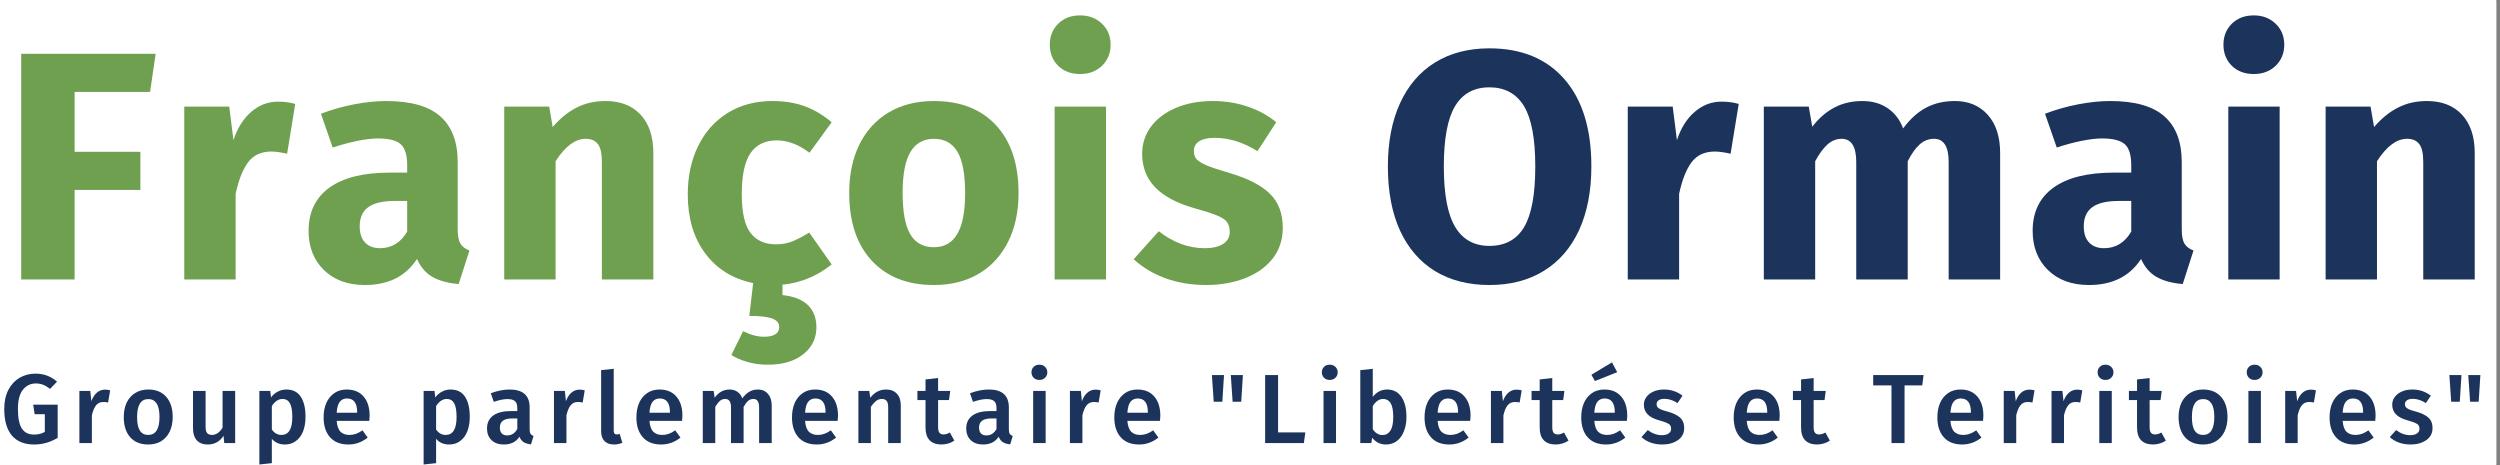
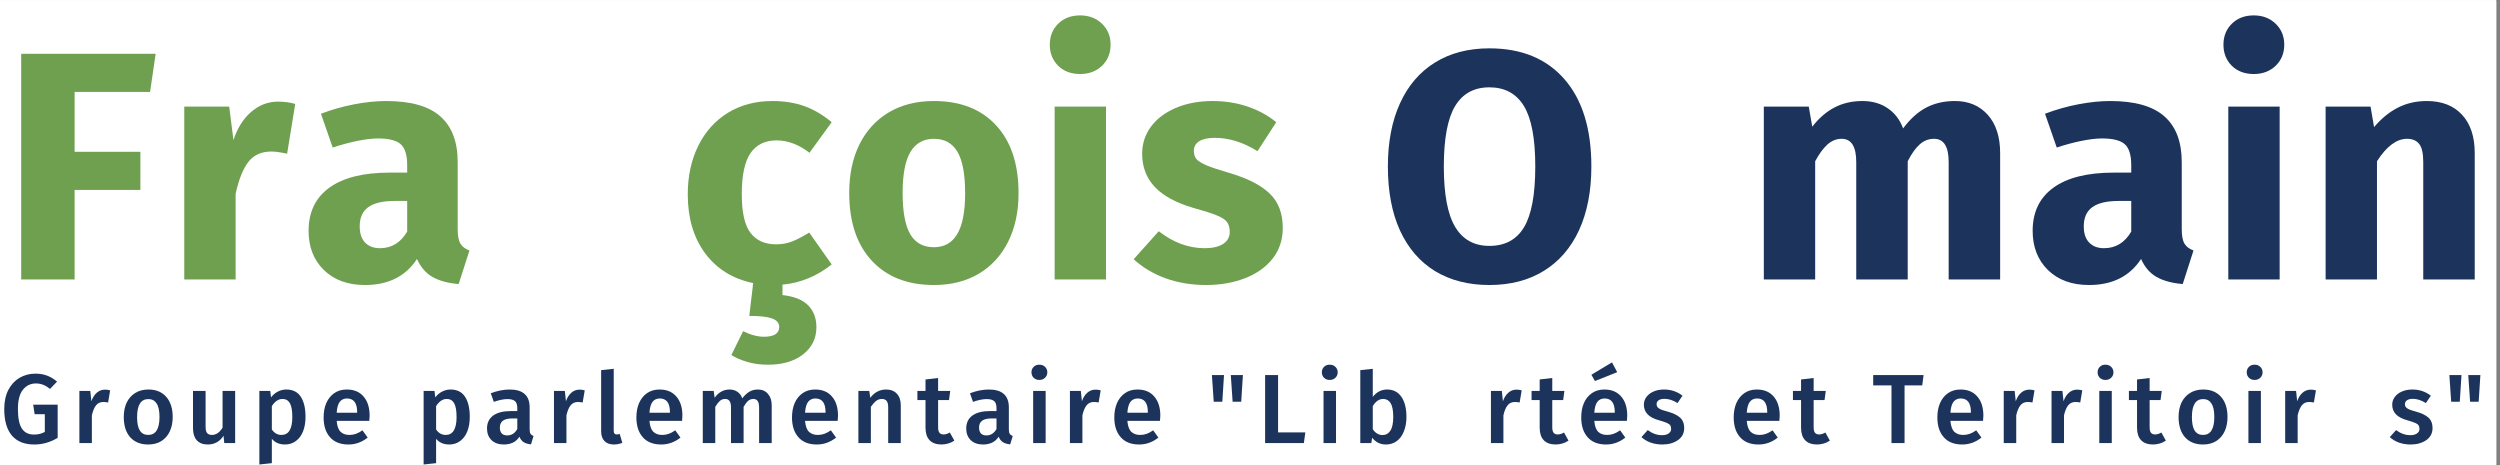
<svg xmlns="http://www.w3.org/2000/svg" width="430" zoomAndPan="magnify" viewBox="0 0 322.5 60" height="80" preserveAspectRatio="xMidYMid meet" version="1.0">
  <rect x="0" y="0" width="322.5" height="60" fill="#808080" stroke="none" />
  <defs>
    <g>
      <g id="id1" />
      <g id="id2" />
    </g>
    <clipPath id="id3">
      <path d="M 0 0.047 L 322 0.047 L 322 59.953 L 0 59.953 Z M 0 0.047 " clip-rule="nonzero" />
    </clipPath>
    <clipPath id="id4">
      <path d="M 33 50 L 40 50 L 40 59.953 L 33 59.953 Z M 33 50 " clip-rule="nonzero" />
    </clipPath>
    <clipPath id="id5">
      <path d="M 54 50 L 61 50 L 61 59.953 L 54 59.953 Z M 54 50 " clip-rule="nonzero" />
    </clipPath>
  </defs>
  <g clip-path="url(#id3)">
    <path fill="rgb(100%, 100%, 100%)" d="M 0 0.047 L 322.5 0.047 L 322.5 67.547 L 0 67.547 Z M 0 0.047 " fill-opacity="1" fill-rule="nonzero" />
    <path fill="rgb(100%, 100%, 100%)" d="M 0 0.047 L 322.5 0.047 L 322.5 60.047 L 0 60.047 Z M 0 0.047 " fill-opacity="1" fill-rule="nonzero" />
    <path fill="rgb(100%, 100%, 100%)" d="M 0 0.047 L 322.5 0.047 L 322.5 60.047 L 0 60.047 Z M 0 0.047 " fill-opacity="1" fill-rule="nonzero" />
    <path fill="rgb(100%, 100%, 100%)" d="M 0 0.047 L 322.5 0.047 L 322.5 60.047 L 0 60.047 Z M 0 0.047 " fill-opacity="1" fill-rule="nonzero" />
  </g>
  <g fill="rgb(43.14%, 62.749%, 30.98%)" fill-opacity="1">
    <g transform="translate(0, 36.048)">
      <g>
        <path d="M 2.734 0 L 2.734 -29.109 L 20.078 -29.109 L 19.359 -24.188 L 9.625 -24.188 L 9.625 -16.469 L 18.109 -16.469 L 18.109 -11.547 L 9.625 -11.547 L 9.625 0 Z M 2.734 0 " />
      </g>
    </g>
  </g>
  <g fill="rgb(43.14%, 62.749%, 30.98%)" fill-opacity="1">
    <g transform="translate(21.162, 36.048)">
      <g>
        <path d="M 14.703 -22.938 C 15.516 -22.938 16.254 -22.836 16.922 -22.641 L 15.875 -16.219 C 15.031 -16.406 14.359 -16.5 13.859 -16.5 C 12.547 -16.5 11.547 -16.047 10.859 -15.141 C 10.172 -14.234 9.629 -12.867 9.234 -11.047 L 9.234 0 L 2.609 0 L 2.609 -22.297 L 8.406 -22.297 L 8.953 -17.969 C 9.453 -19.508 10.211 -20.723 11.234 -21.609 C 12.254 -22.492 13.41 -22.938 14.703 -22.938 Z M 14.703 -22.938 " />
      </g>
    </g>
  </g>
  <g fill="rgb(43.14%, 62.749%, 30.98%)" fill-opacity="1">
    <g transform="translate(38.714, 36.048)">
      <g>
        <path d="M 20.328 -6.469 C 20.328 -5.625 20.445 -5.004 20.688 -4.609 C 20.926 -4.223 21.312 -3.93 21.844 -3.734 L 20.453 0.594 C 19.078 0.477 17.957 0.176 17.094 -0.312 C 16.227 -0.801 15.555 -1.578 15.078 -2.641 C 13.617 -0.398 11.379 0.719 8.359 0.719 C 6.148 0.719 4.383 0.07 3.062 -1.219 C 1.75 -2.508 1.094 -4.191 1.094 -6.266 C 1.094 -8.691 1.988 -10.551 3.781 -11.844 C 5.57 -13.133 8.16 -13.781 11.547 -13.781 L 13.812 -13.781 L 13.812 -14.734 C 13.812 -16.055 13.531 -16.961 12.969 -17.453 C 12.414 -17.941 11.438 -18.188 10.031 -18.188 C 9.312 -18.188 8.43 -18.082 7.391 -17.875 C 6.359 -17.664 5.297 -17.379 4.203 -17.016 L 2.688 -21.375 C 4.082 -21.906 5.516 -22.312 6.984 -22.594 C 8.461 -22.875 9.832 -23.016 11.094 -23.016 C 14.281 -23.016 16.613 -22.352 18.094 -21.031 C 19.582 -19.719 20.328 -17.75 20.328 -15.125 Z M 10.297 -4.031 C 11.805 -4.031 12.977 -4.742 13.812 -6.172 L 13.812 -10.125 L 12.188 -10.125 C 10.664 -10.125 9.535 -9.859 8.797 -9.328 C 8.055 -8.797 7.688 -7.969 7.688 -6.844 C 7.688 -5.945 7.914 -5.254 8.375 -4.766 C 8.844 -4.273 9.484 -4.031 10.297 -4.031 Z M 10.297 -4.031 " />
      </g>
    </g>
  </g>
  <g fill="rgb(43.14%, 62.749%, 30.98%)" fill-opacity="1">
    <g transform="translate(62.437, 36.048)">
      <g>
-         <path d="M 15.672 -23.016 C 17.598 -23.016 19.109 -22.426 20.203 -21.25 C 21.297 -20.07 21.844 -18.422 21.844 -16.297 L 21.844 0 L 15.203 0 L 15.203 -15.156 C 15.203 -16.281 15.023 -17.055 14.672 -17.484 C 14.328 -17.922 13.805 -18.141 13.109 -18.141 C 11.766 -18.141 10.473 -17.176 9.234 -15.25 L 9.234 0 L 2.609 0 L 2.609 -22.297 L 8.406 -22.297 L 8.859 -19.656 C 9.816 -20.781 10.848 -21.617 11.953 -22.172 C 13.055 -22.734 14.297 -23.016 15.672 -23.016 Z M 15.672 -23.016 " />
-       </g>
+         </g>
    </g>
  </g>
  <g fill="rgb(43.14%, 62.749%, 30.98%)" fill-opacity="1">
    <g transform="translate(87.378, 36.048)">
      <g>
        <path d="M 19.906 -1.938 C 18 -0.414 15.883 0.453 13.562 0.672 L 13.562 2.016 C 15.051 2.18 16.148 2.617 16.859 3.328 C 17.578 4.047 17.938 4.992 17.938 6.172 C 17.938 7.598 17.367 8.758 16.234 9.656 C 15.098 10.551 13.578 11 11.672 11 C 10.723 11 9.844 10.879 9.031 10.641 C 8.219 10.41 7.531 10.113 6.969 9.75 L 8.484 6.672 C 9.43 7.148 10.328 7.391 11.172 7.391 C 12.484 7.391 13.141 6.969 13.141 6.125 C 13.141 5.625 12.832 5.258 12.219 5.031 C 11.602 4.812 10.625 4.703 9.281 4.703 L 9.781 0.469 C 7.156 -0.07 5.094 -1.348 3.594 -3.359 C 2.094 -5.379 1.344 -7.914 1.344 -10.969 C 1.344 -13.312 1.789 -15.395 2.688 -17.219 C 3.582 -19.039 4.852 -20.461 6.5 -21.484 C 8.156 -22.504 10.078 -23.016 12.266 -23.016 C 13.805 -23.016 15.191 -22.789 16.422 -22.344 C 17.648 -21.895 18.812 -21.207 19.906 -20.281 L 17.047 -16.344 C 15.648 -17.406 14.238 -17.938 12.812 -17.938 C 11.32 -17.938 10.195 -17.391 9.438 -16.297 C 8.688 -15.203 8.312 -13.438 8.312 -11 C 8.312 -8.645 8.688 -6.977 9.438 -6 C 10.195 -5.02 11.289 -4.531 12.719 -4.531 C 13.477 -4.531 14.164 -4.648 14.781 -4.891 C 15.395 -5.129 16.141 -5.516 17.016 -6.047 Z M 19.906 -1.938 " />
      </g>
    </g>
  </g>
  <g fill="rgb(43.14%, 62.749%, 30.98%)" fill-opacity="1">
    <g transform="translate(108.205, 36.048)">
      <g>
        <path d="M 12.266 -23.016 C 15.68 -23.016 18.352 -21.973 20.281 -19.891 C 22.219 -17.805 23.188 -14.883 23.188 -11.125 C 23.188 -8.75 22.742 -6.672 21.859 -4.891 C 20.973 -3.109 19.711 -1.727 18.078 -0.75 C 16.441 0.227 14.504 0.719 12.266 0.719 C 8.879 0.719 6.211 -0.32 4.266 -2.406 C 2.316 -4.5 1.344 -7.422 1.344 -11.172 C 1.344 -13.547 1.781 -15.625 2.656 -17.406 C 3.539 -19.188 4.801 -20.566 6.438 -21.547 C 8.082 -22.523 10.023 -23.016 12.266 -23.016 Z M 12.266 -18.141 C 10.922 -18.141 9.91 -17.57 9.234 -16.438 C 8.566 -15.301 8.234 -13.547 8.234 -11.172 C 8.234 -8.734 8.562 -6.953 9.219 -5.828 C 9.875 -4.711 10.891 -4.156 12.266 -4.156 C 13.609 -4.156 14.613 -4.723 15.281 -5.859 C 15.957 -6.992 16.297 -8.75 16.297 -11.125 C 16.297 -13.562 15.969 -15.336 15.312 -16.453 C 14.656 -17.578 13.641 -18.141 12.266 -18.141 Z M 12.266 -18.141 " />
      </g>
    </g>
  </g>
  <g fill="rgb(43.14%, 62.749%, 30.98%)" fill-opacity="1">
    <g transform="translate(133.44, 36.048)">
      <g>
        <path d="M 9.234 -22.297 L 9.234 0 L 2.609 0 L 2.609 -22.297 Z M 5.891 -34.062 C 7.035 -34.062 7.977 -33.703 8.719 -32.984 C 9.457 -32.273 9.828 -31.375 9.828 -30.281 C 9.828 -29.188 9.457 -28.281 8.719 -27.562 C 7.977 -26.852 7.035 -26.5 5.891 -26.5 C 4.734 -26.5 3.789 -26.852 3.062 -27.562 C 2.344 -28.281 1.984 -29.188 1.984 -30.281 C 1.984 -31.375 2.344 -32.273 3.062 -32.984 C 3.789 -33.703 4.734 -34.062 5.891 -34.062 Z M 5.891 -34.062 " />
      </g>
    </g>
  </g>
  <g fill="rgb(43.14%, 62.749%, 30.98%)" fill-opacity="1">
    <g transform="translate(145.994, 36.048)">
      <g>
        <path d="M 10.453 -23.016 C 12.055 -23.016 13.555 -22.773 14.953 -22.297 C 16.348 -21.828 17.578 -21.156 18.641 -20.281 L 16.219 -16.547 C 14.395 -17.691 12.555 -18.266 10.703 -18.266 C 9.836 -18.266 9.172 -18.117 8.703 -17.828 C 8.242 -17.535 8.016 -17.125 8.016 -16.594 C 8.016 -16.164 8.117 -15.816 8.328 -15.547 C 8.547 -15.285 8.973 -15.016 9.609 -14.734 C 10.254 -14.461 11.25 -14.129 12.594 -13.734 C 14.926 -13.055 16.656 -12.176 17.781 -11.094 C 18.914 -10.02 19.484 -8.535 19.484 -6.641 C 19.484 -5.129 19.051 -3.816 18.188 -2.703 C 17.32 -1.598 16.129 -0.75 14.609 -0.156 C 13.098 0.426 11.422 0.719 9.578 0.719 C 7.703 0.719 5.957 0.426 4.344 -0.156 C 2.738 -0.75 1.375 -1.566 0.25 -2.609 L 3.484 -6.219 C 5.359 -4.758 7.332 -4.031 9.406 -4.031 C 10.414 -4.031 11.207 -4.211 11.781 -4.578 C 12.352 -4.941 12.641 -5.457 12.641 -6.125 C 12.641 -6.664 12.523 -7.086 12.297 -7.391 C 12.078 -7.703 11.645 -7.988 11 -8.25 C 10.352 -8.52 9.332 -8.848 7.938 -9.234 C 5.727 -9.879 4.078 -10.773 2.984 -11.922 C 1.891 -13.078 1.344 -14.508 1.344 -16.219 C 1.344 -17.5 1.711 -18.648 2.453 -19.672 C 3.191 -20.691 4.254 -21.504 5.641 -22.109 C 7.035 -22.711 8.641 -23.016 10.453 -23.016 Z M 10.453 -23.016 " />
      </g>
    </g>
  </g>
  <g fill="rgb(100%, 34.119%, 34.119%)" fill-opacity="1">
    <g transform="translate(166.98, 36.048)">
      <g />
    </g>
  </g>
  <g fill="rgb(10.979%, 20.389%, 36.079%)" fill-opacity="1">
    <g transform="translate(177.645, 36.048)">
      <g>
        <path d="M 14.484 -29.812 C 18.629 -29.812 21.859 -28.484 24.172 -25.828 C 26.484 -23.172 27.641 -19.422 27.641 -14.578 C 27.641 -11.41 27.113 -8.676 26.062 -6.375 C 25.008 -4.082 23.492 -2.328 21.516 -1.109 C 19.547 0.109 17.203 0.719 14.484 0.719 C 11.773 0.719 9.438 0.117 7.469 -1.078 C 5.508 -2.285 4.004 -4.031 2.953 -6.312 C 1.91 -8.602 1.391 -11.359 1.391 -14.578 C 1.391 -17.711 1.91 -20.426 2.953 -22.719 C 4.004 -25.02 5.508 -26.773 7.469 -27.984 C 9.438 -29.203 11.773 -29.812 14.484 -29.812 Z M 14.484 -24.781 C 12.504 -24.781 11.031 -23.973 10.062 -22.359 C 9.094 -20.754 8.609 -18.16 8.609 -14.578 C 8.609 -10.992 9.098 -8.391 10.078 -6.766 C 11.055 -5.141 12.523 -4.328 14.484 -4.328 C 16.504 -4.328 17.992 -5.129 18.953 -6.734 C 19.922 -8.348 20.406 -10.961 20.406 -14.578 C 20.406 -18.18 19.914 -20.781 18.938 -22.375 C 17.957 -23.977 16.473 -24.781 14.484 -24.781 Z M 14.484 -24.781 " />
      </g>
    </g>
  </g>
  <g fill="rgb(10.979%, 20.389%, 36.079%)" fill-opacity="1">
    <g transform="translate(207.372, 36.048)">
      <g>
-         <path d="M 14.703 -22.938 C 15.516 -22.938 16.254 -22.836 16.922 -22.641 L 15.875 -16.219 C 15.031 -16.406 14.359 -16.5 13.859 -16.5 C 12.547 -16.5 11.547 -16.047 10.859 -15.141 C 10.172 -14.234 9.629 -12.867 9.234 -11.047 L 9.234 0 L 2.609 0 L 2.609 -22.297 L 8.406 -22.297 L 8.953 -17.969 C 9.453 -19.508 10.211 -20.723 11.234 -21.609 C 12.254 -22.492 13.41 -22.938 14.703 -22.938 Z M 14.703 -22.938 " />
-       </g>
+         </g>
    </g>
  </g>
  <g fill="rgb(10.979%, 20.389%, 36.079%)" fill-opacity="1">
    <g transform="translate(224.924, 36.048)">
      <g>
        <path d="M 27.266 -23.016 C 29.023 -23.016 30.438 -22.422 31.5 -21.234 C 32.562 -20.047 33.094 -18.398 33.094 -16.297 L 33.094 0 L 26.453 0 L 26.453 -15.156 C 26.453 -17.145 25.82 -18.141 24.562 -18.141 C 23.863 -18.141 23.25 -17.898 22.719 -17.422 C 22.188 -16.953 21.672 -16.227 21.172 -15.25 L 21.172 0 L 14.531 0 L 14.531 -15.156 C 14.531 -17.145 13.898 -18.141 12.641 -18.141 C 11.973 -18.141 11.363 -17.895 10.812 -17.406 C 10.27 -16.914 9.742 -16.195 9.234 -15.25 L 9.234 0 L 2.609 0 L 2.609 -22.297 L 8.406 -22.297 L 8.859 -19.703 C 9.723 -20.816 10.68 -21.645 11.734 -22.188 C 12.785 -22.738 13.984 -23.016 15.328 -23.016 C 16.586 -23.016 17.672 -22.707 18.578 -22.094 C 19.492 -21.477 20.16 -20.609 20.578 -19.484 C 21.473 -20.691 22.457 -21.582 23.531 -22.156 C 24.613 -22.727 25.859 -23.016 27.266 -23.016 Z M 27.266 -23.016 " />
      </g>
    </g>
  </g>
  <g fill="rgb(10.979%, 20.389%, 36.079%)" fill-opacity="1">
    <g transform="translate(261.118, 36.048)">
      <g>
        <path d="M 20.328 -6.469 C 20.328 -5.625 20.445 -5.004 20.688 -4.609 C 20.926 -4.223 21.312 -3.93 21.844 -3.734 L 20.453 0.594 C 19.078 0.477 17.957 0.176 17.094 -0.312 C 16.227 -0.801 15.555 -1.578 15.078 -2.641 C 13.617 -0.398 11.379 0.719 8.359 0.719 C 6.148 0.719 4.383 0.07 3.062 -1.219 C 1.75 -2.508 1.094 -4.191 1.094 -6.266 C 1.094 -8.691 1.988 -10.551 3.781 -11.844 C 5.57 -13.133 8.16 -13.781 11.547 -13.781 L 13.812 -13.781 L 13.812 -14.734 C 13.812 -16.055 13.531 -16.961 12.969 -17.453 C 12.414 -17.941 11.438 -18.188 10.031 -18.188 C 9.312 -18.188 8.43 -18.082 7.391 -17.875 C 6.359 -17.664 5.297 -17.379 4.203 -17.016 L 2.688 -21.375 C 4.082 -21.906 5.516 -22.312 6.984 -22.594 C 8.461 -22.875 9.832 -23.016 11.094 -23.016 C 14.281 -23.016 16.613 -22.352 18.094 -21.031 C 19.582 -19.719 20.328 -17.75 20.328 -15.125 Z M 10.297 -4.031 C 11.805 -4.031 12.977 -4.742 13.812 -6.172 L 13.812 -10.125 L 12.188 -10.125 C 10.664 -10.125 9.535 -9.859 8.797 -9.328 C 8.055 -8.797 7.688 -7.969 7.688 -6.844 C 7.688 -5.945 7.914 -5.254 8.375 -4.766 C 8.844 -4.273 9.484 -4.031 10.297 -4.031 Z M 10.297 -4.031 " />
      </g>
    </g>
  </g>
  <g fill="rgb(10.979%, 20.389%, 36.079%)" fill-opacity="1">
    <g transform="translate(284.841, 36.048)">
      <g>
        <path d="M 9.234 -22.297 L 9.234 0 L 2.609 0 L 2.609 -22.297 Z M 5.891 -34.062 C 7.035 -34.062 7.977 -33.703 8.719 -32.984 C 9.457 -32.273 9.828 -31.375 9.828 -30.281 C 9.828 -29.188 9.457 -28.281 8.719 -27.562 C 7.977 -26.852 7.035 -26.5 5.891 -26.5 C 4.734 -26.5 3.789 -26.852 3.062 -27.562 C 2.344 -28.281 1.984 -29.188 1.984 -30.281 C 1.984 -31.375 2.344 -32.273 3.062 -32.984 C 3.789 -33.703 4.734 -34.062 5.891 -34.062 Z M 5.891 -34.062 " />
      </g>
    </g>
  </g>
  <g fill="rgb(10.979%, 20.389%, 36.079%)" fill-opacity="1">
    <g transform="translate(297.396, 36.048)">
      <g>
        <path d="M 15.672 -23.016 C 17.598 -23.016 19.109 -22.426 20.203 -21.25 C 21.297 -20.07 21.844 -18.422 21.844 -16.297 L 21.844 0 L 15.203 0 L 15.203 -15.156 C 15.203 -16.281 15.023 -17.055 14.672 -17.484 C 14.328 -17.922 13.805 -18.141 13.109 -18.141 C 11.766 -18.141 10.473 -17.176 9.234 -15.25 L 9.234 0 L 2.609 0 L 2.609 -22.297 L 8.406 -22.297 L 8.859 -19.656 C 9.816 -20.781 10.848 -21.617 11.953 -22.172 C 13.055 -22.734 14.297 -23.016 15.672 -23.016 Z M 15.672 -23.016 " />
      </g>
    </g>
  </g>
  <g fill="rgb(10.979%, 20.389%, 36.079%)" fill-opacity="1">
    <g transform="translate(0, 57.153)">
      <g>
        <path d="M 4.562 -8.953 C 5.145 -8.953 5.656 -8.863 6.094 -8.688 C 6.539 -8.52 6.961 -8.266 7.359 -7.922 L 6.453 -6.984 C 6.141 -7.234 5.844 -7.41 5.562 -7.516 C 5.289 -7.629 4.977 -7.688 4.625 -7.688 C 3.945 -7.688 3.391 -7.414 2.953 -6.875 C 2.523 -6.332 2.312 -5.504 2.312 -4.391 C 2.312 -3.223 2.484 -2.379 2.828 -1.859 C 3.172 -1.348 3.691 -1.094 4.391 -1.094 C 4.922 -1.094 5.383 -1.207 5.781 -1.438 L 5.781 -3.719 L 4.469 -3.719 L 4.281 -4.953 L 7.438 -4.953 L 7.438 -0.672 C 6.488 -0.098 5.484 0.188 4.422 0.188 C 3.16 0.188 2.195 -0.195 1.531 -0.969 C 0.875 -1.75 0.547 -2.891 0.547 -4.391 C 0.547 -5.348 0.723 -6.172 1.078 -6.859 C 1.441 -7.547 1.926 -8.066 2.531 -8.422 C 3.145 -8.773 3.82 -8.953 4.562 -8.953 Z M 4.562 -8.953 " />
      </g>
    </g>
  </g>
  <g fill="rgb(10.979%, 20.389%, 36.079%)" fill-opacity="1">
    <g transform="translate(9.257, 57.153)">
      <g>
        <path d="M 4.281 -6.891 C 4.531 -6.891 4.754 -6.859 4.953 -6.797 L 4.688 -5.234 C 4.477 -5.273 4.273 -5.297 4.078 -5.297 C 3.68 -5.297 3.367 -5.156 3.141 -4.875 C 2.91 -4.594 2.727 -4.16 2.594 -3.578 L 2.594 0 L 0.984 0 L 0.984 -6.719 L 2.391 -6.719 L 2.531 -5.391 C 2.695 -5.867 2.93 -6.238 3.234 -6.5 C 3.535 -6.758 3.883 -6.891 4.281 -6.891 Z M 4.281 -6.891 " />
      </g>
    </g>
  </g>
  <g fill="rgb(10.979%, 20.389%, 36.079%)" fill-opacity="1">
    <g transform="translate(15.419, 57.153)">
      <g>
        <path d="M 3.719 -6.906 C 4.707 -6.906 5.477 -6.586 6.031 -5.953 C 6.582 -5.328 6.859 -4.461 6.859 -3.359 C 6.859 -2.66 6.734 -2.039 6.484 -1.5 C 6.234 -0.969 5.867 -0.551 5.391 -0.25 C 4.922 0.039 4.359 0.188 3.703 0.188 C 2.711 0.188 1.938 -0.125 1.375 -0.75 C 0.82 -1.383 0.547 -2.254 0.547 -3.359 C 0.547 -4.066 0.672 -4.688 0.922 -5.219 C 1.18 -5.75 1.547 -6.16 2.016 -6.453 C 2.492 -6.754 3.062 -6.906 3.719 -6.906 Z M 3.719 -5.672 C 2.75 -5.672 2.266 -4.898 2.266 -3.359 C 2.266 -2.566 2.383 -1.984 2.625 -1.609 C 2.863 -1.234 3.223 -1.047 3.703 -1.047 C 4.18 -1.047 4.539 -1.234 4.781 -1.609 C 5.031 -1.992 5.156 -2.578 5.156 -3.359 C 5.156 -4.148 5.031 -4.734 4.781 -5.109 C 4.539 -5.484 4.188 -5.672 3.719 -5.672 Z M 3.719 -5.672 " />
      </g>
    </g>
  </g>
  <g fill="rgb(10.979%, 20.389%, 36.079%)" fill-opacity="1">
    <g transform="translate(23.991, 57.153)">
      <g>
        <path d="M 6.344 0 L 4.938 0 L 4.844 -0.938 C 4.602 -0.562 4.312 -0.281 3.969 -0.094 C 3.633 0.094 3.242 0.188 2.797 0.188 C 2.191 0.188 1.723 0.004 1.391 -0.359 C 1.066 -0.723 0.906 -1.234 0.906 -1.891 L 0.906 -6.719 L 2.531 -6.719 L 2.531 -2.094 C 2.531 -1.707 2.598 -1.438 2.734 -1.281 C 2.867 -1.125 3.078 -1.047 3.359 -1.047 C 3.879 -1.047 4.332 -1.359 4.719 -1.984 L 4.719 -6.719 L 6.344 -6.719 Z M 6.344 0 " />
      </g>
    </g>
  </g>
  <g clip-path="url(#id4)">
    <g fill="rgb(10.979%, 20.389%, 36.079%)" fill-opacity="1">
      <g transform="translate(32.474, 57.153)">
        <g>
          <path d="M 4.453 -6.906 C 5.297 -6.906 5.922 -6.594 6.328 -5.969 C 6.734 -5.352 6.938 -4.488 6.938 -3.375 C 6.938 -2.676 6.832 -2.055 6.625 -1.516 C 6.414 -0.984 6.109 -0.566 5.703 -0.266 C 5.305 0.035 4.832 0.188 4.281 0.188 C 3.57 0.188 3.008 -0.055 2.594 -0.547 L 2.594 2.594 L 0.984 2.766 L 0.984 -6.719 L 2.391 -6.719 L 2.484 -5.891 C 2.742 -6.223 3.039 -6.473 3.375 -6.641 C 3.719 -6.816 4.078 -6.906 4.453 -6.906 Z M 3.828 -1.047 C 4.766 -1.047 5.234 -1.816 5.234 -3.359 C 5.234 -4.18 5.129 -4.773 4.922 -5.141 C 4.711 -5.504 4.395 -5.688 3.969 -5.688 C 3.695 -5.688 3.441 -5.602 3.203 -5.438 C 2.973 -5.27 2.77 -5.047 2.594 -4.766 L 2.594 -1.75 C 2.914 -1.281 3.328 -1.047 3.828 -1.047 Z M 3.828 -1.047 " />
        </g>
      </g>
    </g>
  </g>
  <g fill="rgb(10.979%, 20.389%, 36.079%)" fill-opacity="1">
    <g transform="translate(41.198, 57.153)">
      <g>
        <path d="M 6.484 -3.516 C 6.484 -3.43 6.469 -3.211 6.438 -2.859 L 2.234 -2.859 C 2.285 -2.203 2.453 -1.734 2.734 -1.453 C 3.023 -1.18 3.406 -1.047 3.875 -1.047 C 4.176 -1.047 4.457 -1.094 4.719 -1.188 C 4.977 -1.281 5.258 -1.43 5.562 -1.641 L 6.234 -0.703 C 5.484 -0.109 4.656 0.188 3.75 0.188 C 2.719 0.188 1.926 -0.125 1.375 -0.75 C 0.82 -1.375 0.547 -2.227 0.547 -3.312 C 0.547 -4 0.66 -4.613 0.891 -5.156 C 1.129 -5.695 1.473 -6.125 1.922 -6.438 C 2.367 -6.75 2.906 -6.906 3.531 -6.906 C 4.469 -6.906 5.191 -6.602 5.703 -6 C 6.223 -5.406 6.484 -4.578 6.484 -3.516 Z M 4.875 -3.984 C 4.875 -5.16 4.438 -5.75 3.562 -5.75 C 3.164 -5.75 2.852 -5.602 2.625 -5.312 C 2.406 -5.02 2.273 -4.551 2.234 -3.906 L 4.875 -3.906 Z M 4.875 -3.984 " />
      </g>
    </g>
  </g>
  <g fill="rgb(10.979%, 20.389%, 36.079%)" fill-opacity="1">
    <g transform="translate(49.326, 57.153)">
      <g />
    </g>
  </g>
  <g clip-path="url(#id5)">
    <g fill="rgb(10.979%, 20.389%, 36.079%)" fill-opacity="1">
      <g transform="translate(53.663, 57.153)">
        <g>
          <path d="M 4.453 -6.906 C 5.297 -6.906 5.922 -6.594 6.328 -5.969 C 6.734 -5.352 6.938 -4.488 6.938 -3.375 C 6.938 -2.676 6.832 -2.055 6.625 -1.516 C 6.414 -0.984 6.109 -0.566 5.703 -0.266 C 5.305 0.035 4.832 0.188 4.281 0.188 C 3.57 0.188 3.008 -0.055 2.594 -0.547 L 2.594 2.594 L 0.984 2.766 L 0.984 -6.719 L 2.391 -6.719 L 2.484 -5.891 C 2.742 -6.223 3.039 -6.473 3.375 -6.641 C 3.719 -6.816 4.078 -6.906 4.453 -6.906 Z M 3.828 -1.047 C 4.766 -1.047 5.234 -1.816 5.234 -3.359 C 5.234 -4.18 5.129 -4.773 4.922 -5.141 C 4.711 -5.504 4.395 -5.688 3.969 -5.688 C 3.695 -5.688 3.441 -5.602 3.203 -5.438 C 2.973 -5.27 2.77 -5.047 2.594 -4.766 L 2.594 -1.75 C 2.914 -1.281 3.328 -1.047 3.828 -1.047 Z M 3.828 -1.047 " />
        </g>
      </g>
    </g>
  </g>
  <g fill="rgb(10.979%, 20.389%, 36.079%)" fill-opacity="1">
    <g transform="translate(62.387, 57.153)">
      <g>
        <path d="M 5.938 -1.781 C 5.938 -1.52 5.973 -1.328 6.047 -1.203 C 6.129 -1.078 6.258 -0.977 6.438 -0.906 L 6.109 0.172 C 5.723 0.129 5.41 0.035 5.172 -0.109 C 4.93 -0.266 4.75 -0.5 4.625 -0.812 C 4.395 -0.469 4.109 -0.211 3.766 -0.047 C 3.422 0.109 3.035 0.188 2.609 0.188 C 1.941 0.188 1.41 0 1.016 -0.375 C 0.629 -0.758 0.438 -1.258 0.438 -1.875 C 0.438 -2.602 0.703 -3.16 1.234 -3.547 C 1.766 -3.93 2.52 -4.125 3.5 -4.125 L 4.344 -4.125 L 4.344 -4.5 C 4.344 -4.938 4.242 -5.238 4.047 -5.406 C 3.848 -5.582 3.523 -5.672 3.078 -5.672 C 2.586 -5.672 2 -5.551 1.312 -5.312 L 0.922 -6.422 C 1.766 -6.742 2.578 -6.906 3.359 -6.906 C 5.078 -6.906 5.938 -6.133 5.938 -4.594 Z M 3.047 -0.984 C 3.598 -0.984 4.031 -1.258 4.344 -1.812 L 4.344 -3.172 L 3.672 -3.172 C 2.617 -3.172 2.094 -2.781 2.094 -2 C 2.094 -1.676 2.172 -1.426 2.328 -1.25 C 2.492 -1.07 2.734 -0.984 3.047 -0.984 Z M 3.047 -0.984 " />
      </g>
    </g>
  </g>
  <g fill="rgb(10.979%, 20.389%, 36.079%)" fill-opacity="1">
    <g transform="translate(70.477, 57.153)">
      <g>
        <path d="M 4.281 -6.891 C 4.531 -6.891 4.754 -6.859 4.953 -6.797 L 4.688 -5.234 C 4.477 -5.273 4.273 -5.297 4.078 -5.297 C 3.68 -5.297 3.367 -5.156 3.141 -4.875 C 2.91 -4.594 2.727 -4.16 2.594 -3.578 L 2.594 0 L 0.984 0 L 0.984 -6.719 L 2.391 -6.719 L 2.531 -5.391 C 2.695 -5.867 2.93 -6.238 3.234 -6.5 C 3.535 -6.758 3.883 -6.891 4.281 -6.891 Z M 4.281 -6.891 " />
      </g>
    </g>
  </g>
  <g fill="rgb(10.979%, 20.389%, 36.079%)" fill-opacity="1">
    <g transform="translate(76.64, 57.153)">
      <g>
        <path d="M 2.562 0.188 C 2.039 0.188 1.633 0.039 1.344 -0.25 C 1.051 -0.551 0.906 -0.977 0.906 -1.531 L 0.906 -9.406 L 2.531 -9.578 L 2.531 -1.578 C 2.531 -1.266 2.66 -1.109 2.922 -1.109 C 3.047 -1.109 3.172 -1.133 3.297 -1.188 L 3.641 -0.031 C 3.305 0.113 2.945 0.188 2.562 0.188 Z M 2.562 0.188 " />
      </g>
    </g>
  </g>
  <g fill="rgb(10.979%, 20.389%, 36.079%)" fill-opacity="1">
    <g transform="translate(81.547, 57.153)">
      <g>
        <path d="M 6.484 -3.516 C 6.484 -3.43 6.469 -3.211 6.438 -2.859 L 2.234 -2.859 C 2.285 -2.203 2.453 -1.734 2.734 -1.453 C 3.023 -1.18 3.406 -1.047 3.875 -1.047 C 4.176 -1.047 4.457 -1.094 4.719 -1.188 C 4.977 -1.281 5.258 -1.43 5.562 -1.641 L 6.234 -0.703 C 5.484 -0.109 4.656 0.188 3.75 0.188 C 2.719 0.188 1.926 -0.125 1.375 -0.75 C 0.82 -1.375 0.547 -2.227 0.547 -3.312 C 0.547 -4 0.66 -4.613 0.891 -5.156 C 1.129 -5.695 1.473 -6.125 1.922 -6.438 C 2.367 -6.75 2.906 -6.906 3.531 -6.906 C 4.469 -6.906 5.191 -6.602 5.703 -6 C 6.223 -5.406 6.484 -4.578 6.484 -3.516 Z M 4.875 -3.984 C 4.875 -5.16 4.438 -5.75 3.562 -5.75 C 3.164 -5.75 2.852 -5.602 2.625 -5.312 C 2.406 -5.02 2.273 -4.551 2.234 -3.906 L 4.875 -3.906 Z M 4.875 -3.984 " />
      </g>
    </g>
  </g>
  <g fill="rgb(10.979%, 20.389%, 36.079%)" fill-opacity="1">
    <g transform="translate(89.675, 57.153)">
      <g>
        <path d="M 8.094 -6.906 C 8.633 -6.906 9.066 -6.719 9.391 -6.344 C 9.711 -5.977 9.875 -5.484 9.875 -4.859 L 9.875 0 L 8.25 0 L 8.25 -4.609 C 8.25 -5.328 8.004 -5.688 7.516 -5.688 C 7.254 -5.688 7.023 -5.602 6.828 -5.438 C 6.641 -5.27 6.445 -5.016 6.25 -4.672 L 6.25 0 L 4.625 0 L 4.625 -4.609 C 4.625 -5.328 4.375 -5.688 3.875 -5.688 C 3.602 -5.688 3.375 -5.602 3.188 -5.438 C 3 -5.27 2.801 -5.016 2.594 -4.672 L 2.594 0 L 0.984 0 L 0.984 -6.719 L 2.391 -6.719 L 2.516 -5.844 C 3.016 -6.551 3.66 -6.906 4.453 -6.906 C 4.836 -6.906 5.172 -6.805 5.453 -6.609 C 5.742 -6.41 5.953 -6.129 6.078 -5.766 C 6.348 -6.129 6.645 -6.41 6.969 -6.609 C 7.289 -6.805 7.664 -6.906 8.094 -6.906 Z M 8.094 -6.906 " />
      </g>
    </g>
  </g>
  <g fill="rgb(10.979%, 20.389%, 36.079%)" fill-opacity="1">
    <g transform="translate(101.62, 57.153)">
      <g>
        <path d="M 6.484 -3.516 C 6.484 -3.43 6.469 -3.211 6.438 -2.859 L 2.234 -2.859 C 2.285 -2.203 2.453 -1.734 2.734 -1.453 C 3.023 -1.18 3.406 -1.047 3.875 -1.047 C 4.176 -1.047 4.457 -1.094 4.719 -1.188 C 4.977 -1.281 5.258 -1.43 5.562 -1.641 L 6.234 -0.703 C 5.484 -0.109 4.656 0.188 3.75 0.188 C 2.719 0.188 1.926 -0.125 1.375 -0.75 C 0.82 -1.375 0.547 -2.227 0.547 -3.312 C 0.547 -4 0.66 -4.613 0.891 -5.156 C 1.129 -5.695 1.473 -6.125 1.922 -6.438 C 2.367 -6.75 2.906 -6.906 3.531 -6.906 C 4.469 -6.906 5.191 -6.602 5.703 -6 C 6.223 -5.406 6.484 -4.578 6.484 -3.516 Z M 4.875 -3.984 C 4.875 -5.16 4.438 -5.75 3.562 -5.75 C 3.164 -5.75 2.852 -5.602 2.625 -5.312 C 2.406 -5.02 2.273 -4.551 2.234 -3.906 L 4.875 -3.906 Z M 4.875 -3.984 " />
      </g>
    </g>
  </g>
  <g fill="rgb(10.979%, 20.389%, 36.079%)" fill-opacity="1">
    <g transform="translate(109.748, 57.153)">
      <g>
        <path d="M 4.562 -6.906 C 5.156 -6.906 5.617 -6.723 5.953 -6.359 C 6.285 -6.004 6.453 -5.504 6.453 -4.859 L 6.453 0 L 4.828 0 L 4.828 -4.609 C 4.828 -5.004 4.758 -5.281 4.625 -5.438 C 4.488 -5.602 4.285 -5.688 4.016 -5.688 C 3.734 -5.688 3.477 -5.598 3.25 -5.422 C 3.031 -5.242 2.812 -4.992 2.594 -4.672 L 2.594 0 L 0.984 0 L 0.984 -6.719 L 2.391 -6.719 L 2.516 -5.844 C 3.066 -6.551 3.75 -6.906 4.562 -6.906 Z M 4.562 -6.906 " />
      </g>
    </g>
  </g>
  <g fill="rgb(10.979%, 20.389%, 36.079%)" fill-opacity="1">
    <g transform="translate(118.282, 57.153)">
      <g>
        <path d="M 4.828 -0.312 C 4.586 -0.145 4.32 -0.02 4.031 0.062 C 3.738 0.145 3.441 0.188 3.141 0.188 C 2.473 0.176 1.969 -0.008 1.625 -0.375 C 1.281 -0.738 1.109 -1.281 1.109 -2 L 1.109 -5.547 L 0.062 -5.547 L 0.062 -6.719 L 1.109 -6.719 L 1.109 -8.203 L 2.734 -8.391 L 2.734 -6.719 L 4.297 -6.719 L 4.141 -5.547 L 2.734 -5.547 L 2.734 -2.047 C 2.734 -1.711 2.789 -1.473 2.906 -1.328 C 3.02 -1.18 3.203 -1.109 3.453 -1.109 C 3.691 -1.109 3.957 -1.191 4.25 -1.359 Z M 4.828 -0.312 " />
      </g>
    </g>
  </g>
  <g fill="rgb(10.979%, 20.389%, 36.079%)" fill-opacity="1">
    <g transform="translate(124.204, 57.153)">
      <g>
        <path d="M 5.938 -1.781 C 5.938 -1.52 5.973 -1.328 6.047 -1.203 C 6.129 -1.078 6.258 -0.977 6.438 -0.906 L 6.109 0.172 C 5.723 0.129 5.41 0.035 5.172 -0.109 C 4.93 -0.266 4.75 -0.5 4.625 -0.812 C 4.395 -0.469 4.109 -0.211 3.766 -0.047 C 3.422 0.109 3.035 0.188 2.609 0.188 C 1.941 0.188 1.41 0 1.016 -0.375 C 0.629 -0.758 0.438 -1.258 0.438 -1.875 C 0.438 -2.602 0.703 -3.16 1.234 -3.547 C 1.766 -3.93 2.52 -4.125 3.5 -4.125 L 4.344 -4.125 L 4.344 -4.5 C 4.344 -4.938 4.242 -5.238 4.047 -5.406 C 3.848 -5.582 3.523 -5.672 3.078 -5.672 C 2.586 -5.672 2 -5.551 1.312 -5.312 L 0.922 -6.422 C 1.766 -6.742 2.578 -6.906 3.359 -6.906 C 5.078 -6.906 5.938 -6.133 5.938 -4.594 Z M 3.047 -0.984 C 3.598 -0.984 4.031 -1.258 4.344 -1.812 L 4.344 -3.172 L 3.672 -3.172 C 2.617 -3.172 2.094 -2.781 2.094 -2 C 2.094 -1.676 2.172 -1.426 2.328 -1.25 C 2.492 -1.07 2.734 -0.984 3.047 -0.984 Z M 3.047 -0.984 " />
      </g>
    </g>
  </g>
  <g fill="rgb(10.979%, 20.389%, 36.079%)" fill-opacity="1">
    <g transform="translate(132.294, 57.153)">
      <g>
        <path d="M 2.594 -6.719 L 2.594 0 L 0.984 0 L 0.984 -6.719 Z M 1.781 -10.109 C 2.082 -10.109 2.328 -10.016 2.516 -9.828 C 2.711 -9.641 2.812 -9.406 2.812 -9.125 C 2.812 -8.844 2.711 -8.609 2.516 -8.422 C 2.328 -8.234 2.082 -8.141 1.781 -8.141 C 1.477 -8.141 1.234 -8.234 1.047 -8.422 C 0.859 -8.609 0.766 -8.844 0.766 -9.125 C 0.766 -9.406 0.859 -9.641 1.047 -9.828 C 1.234 -10.016 1.477 -10.109 1.781 -10.109 Z M 1.781 -10.109 " />
      </g>
    </g>
  </g>
  <g fill="rgb(10.979%, 20.389%, 36.079%)" fill-opacity="1">
    <g transform="translate(137.036, 57.153)">
      <g>
        <path d="M 4.281 -6.891 C 4.531 -6.891 4.754 -6.859 4.953 -6.797 L 4.688 -5.234 C 4.477 -5.273 4.273 -5.297 4.078 -5.297 C 3.68 -5.297 3.367 -5.156 3.141 -4.875 C 2.91 -4.594 2.727 -4.16 2.594 -3.578 L 2.594 0 L 0.984 0 L 0.984 -6.719 L 2.391 -6.719 L 2.531 -5.391 C 2.695 -5.867 2.93 -6.238 3.234 -6.5 C 3.535 -6.758 3.883 -6.891 4.281 -6.891 Z M 4.281 -6.891 " />
      </g>
    </g>
  </g>
  <g fill="rgb(10.979%, 20.389%, 36.079%)" fill-opacity="1">
    <g transform="translate(143.199, 57.153)">
      <g>
        <path d="M 6.484 -3.516 C 6.484 -3.43 6.469 -3.211 6.438 -2.859 L 2.234 -2.859 C 2.285 -2.203 2.453 -1.734 2.734 -1.453 C 3.023 -1.18 3.406 -1.047 3.875 -1.047 C 4.176 -1.047 4.457 -1.094 4.719 -1.188 C 4.977 -1.281 5.258 -1.43 5.562 -1.641 L 6.234 -0.703 C 5.484 -0.109 4.656 0.188 3.75 0.188 C 2.719 0.188 1.926 -0.125 1.375 -0.75 C 0.82 -1.375 0.547 -2.227 0.547 -3.312 C 0.547 -4 0.66 -4.613 0.891 -5.156 C 1.129 -5.695 1.473 -6.125 1.922 -6.438 C 2.367 -6.75 2.906 -6.906 3.531 -6.906 C 4.469 -6.906 5.191 -6.602 5.703 -6 C 6.223 -5.406 6.484 -4.578 6.484 -3.516 Z M 4.875 -3.984 C 4.875 -5.16 4.438 -5.75 3.562 -5.75 C 3.164 -5.75 2.852 -5.602 2.625 -5.312 C 2.406 -5.02 2.273 -4.551 2.234 -3.906 L 4.875 -3.906 Z M 4.875 -3.984 " />
      </g>
    </g>
  </g>
  <g fill="rgb(10.979%, 20.389%, 36.079%)" fill-opacity="1">
    <g transform="translate(151.327, 57.153)">
      <g />
    </g>
  </g>
  <g fill="rgb(10.979%, 20.389%, 36.079%)" fill-opacity="1">
    <g transform="translate(155.664, 57.153)">
      <g>
        <path d="M 0.906 -5.328 L 0.672 -8.766 L 2.234 -8.766 L 2.016 -5.328 Z M 3.344 -5.328 L 3.109 -8.766 L 4.672 -8.766 L 4.453 -5.328 Z M 3.344 -5.328 " />
      </g>
    </g>
  </g>
  <g fill="rgb(10.979%, 20.389%, 36.079%)" fill-opacity="1">
    <g transform="translate(162.169, 57.153)">
      <g>
        <path d="M 2.703 -8.766 L 2.703 -1.375 L 6.219 -1.375 L 6.031 0 L 1.031 0 L 1.031 -8.766 Z M 2.703 -8.766 " />
      </g>
    </g>
  </g>
  <g fill="rgb(10.979%, 20.389%, 36.079%)" fill-opacity="1">
    <g transform="translate(169.752, 57.153)">
      <g>
        <path d="M 2.594 -6.719 L 2.594 0 L 0.984 0 L 0.984 -6.719 Z M 1.781 -10.109 C 2.082 -10.109 2.328 -10.016 2.516 -9.828 C 2.711 -9.641 2.812 -9.406 2.812 -9.125 C 2.812 -8.844 2.711 -8.609 2.516 -8.422 C 2.328 -8.234 2.082 -8.141 1.781 -8.141 C 1.477 -8.141 1.234 -8.234 1.047 -8.422 C 0.859 -8.609 0.766 -8.844 0.766 -9.125 C 0.766 -9.406 0.859 -9.641 1.047 -9.828 C 1.234 -10.016 1.477 -10.109 1.781 -10.109 Z M 1.781 -10.109 " />
      </g>
    </g>
  </g>
  <g fill="rgb(10.979%, 20.389%, 36.079%)" fill-opacity="1">
    <g transform="translate(174.494, 57.153)">
      <g>
        <path d="M 4.453 -6.906 C 5.234 -6.906 5.844 -6.594 6.281 -5.969 C 6.719 -5.344 6.938 -4.473 6.938 -3.359 C 6.938 -2.672 6.828 -2.055 6.609 -1.516 C 6.398 -0.973 6.094 -0.551 5.688 -0.25 C 5.289 0.039 4.82 0.188 4.281 0.188 C 3.926 0.188 3.598 0.113 3.297 -0.031 C 2.992 -0.188 2.734 -0.406 2.516 -0.688 L 2.406 0 L 0.984 0 L 0.984 -9.406 L 2.594 -9.578 L 2.594 -5.953 C 2.82 -6.254 3.094 -6.488 3.406 -6.656 C 3.719 -6.82 4.066 -6.906 4.453 -6.906 Z M 3.844 -1.031 C 4.281 -1.031 4.617 -1.219 4.859 -1.594 C 5.109 -1.969 5.234 -2.555 5.234 -3.359 C 5.234 -4.203 5.117 -4.801 4.891 -5.156 C 4.672 -5.508 4.352 -5.688 3.938 -5.688 C 3.414 -5.688 2.969 -5.379 2.594 -4.766 L 2.594 -1.797 C 2.738 -1.555 2.922 -1.367 3.141 -1.234 C 3.359 -1.098 3.594 -1.031 3.844 -1.031 Z M 3.844 -1.031 " />
      </g>
    </g>
  </g>
  <g fill="rgb(10.979%, 20.389%, 36.079%)" fill-opacity="1">
    <g transform="translate(183.218, 57.153)">
      <g>
-         <path d="M 6.484 -3.516 C 6.484 -3.43 6.469 -3.211 6.438 -2.859 L 2.234 -2.859 C 2.285 -2.203 2.453 -1.734 2.734 -1.453 C 3.023 -1.18 3.406 -1.047 3.875 -1.047 C 4.176 -1.047 4.457 -1.094 4.719 -1.188 C 4.977 -1.281 5.258 -1.43 5.562 -1.641 L 6.234 -0.703 C 5.484 -0.109 4.656 0.188 3.75 0.188 C 2.719 0.188 1.926 -0.125 1.375 -0.75 C 0.82 -1.375 0.547 -2.227 0.547 -3.312 C 0.547 -4 0.66 -4.613 0.891 -5.156 C 1.129 -5.695 1.473 -6.125 1.922 -6.438 C 2.367 -6.75 2.906 -6.906 3.531 -6.906 C 4.469 -6.906 5.191 -6.602 5.703 -6 C 6.223 -5.406 6.484 -4.578 6.484 -3.516 Z M 4.875 -3.984 C 4.875 -5.16 4.438 -5.75 3.562 -5.75 C 3.164 -5.75 2.852 -5.602 2.625 -5.312 C 2.406 -5.02 2.273 -4.551 2.234 -3.906 L 4.875 -3.906 Z M 4.875 -3.984 " />
-       </g>
+         </g>
    </g>
  </g>
  <g fill="rgb(10.979%, 20.389%, 36.079%)" fill-opacity="1">
    <g transform="translate(191.346, 57.153)">
      <g>
        <path d="M 4.281 -6.891 C 4.531 -6.891 4.754 -6.859 4.953 -6.797 L 4.688 -5.234 C 4.477 -5.273 4.273 -5.297 4.078 -5.297 C 3.68 -5.297 3.367 -5.156 3.141 -4.875 C 2.91 -4.594 2.727 -4.16 2.594 -3.578 L 2.594 0 L 0.984 0 L 0.984 -6.719 L 2.391 -6.719 L 2.531 -5.391 C 2.695 -5.867 2.93 -6.238 3.234 -6.5 C 3.535 -6.758 3.883 -6.891 4.281 -6.891 Z M 4.281 -6.891 " />
      </g>
    </g>
  </g>
  <g fill="rgb(10.979%, 20.389%, 36.079%)" fill-opacity="1">
    <g transform="translate(197.509, 57.153)">
      <g>
        <path d="M 4.828 -0.312 C 4.586 -0.145 4.32 -0.02 4.031 0.062 C 3.738 0.145 3.441 0.188 3.141 0.188 C 2.473 0.176 1.969 -0.008 1.625 -0.375 C 1.281 -0.738 1.109 -1.281 1.109 -2 L 1.109 -5.547 L 0.062 -5.547 L 0.062 -6.719 L 1.109 -6.719 L 1.109 -8.203 L 2.734 -8.391 L 2.734 -6.719 L 4.297 -6.719 L 4.141 -5.547 L 2.734 -5.547 L 2.734 -2.047 C 2.734 -1.711 2.789 -1.473 2.906 -1.328 C 3.02 -1.18 3.203 -1.109 3.453 -1.109 C 3.691 -1.109 3.957 -1.191 4.25 -1.359 Z M 4.828 -0.312 " />
      </g>
    </g>
  </g>
  <g fill="rgb(10.979%, 20.389%, 36.079%)" fill-opacity="1">
    <g transform="translate(203.431, 57.153)">
      <g>
        <path d="M 6.484 -3.516 C 6.484 -3.43 6.469 -3.211 6.438 -2.859 L 2.234 -2.859 C 2.285 -2.203 2.453 -1.734 2.734 -1.453 C 3.023 -1.18 3.406 -1.047 3.875 -1.047 C 4.176 -1.047 4.457 -1.094 4.719 -1.188 C 4.977 -1.281 5.258 -1.43 5.562 -1.641 L 6.234 -0.703 C 5.484 -0.109 4.656 0.188 3.75 0.188 C 2.719 0.188 1.926 -0.125 1.375 -0.75 C 0.82 -1.375 0.547 -2.227 0.547 -3.312 C 0.547 -4 0.66 -4.613 0.891 -5.156 C 1.129 -5.695 1.473 -6.125 1.922 -6.438 C 2.367 -6.75 2.906 -6.906 3.531 -6.906 C 4.469 -6.906 5.191 -6.602 5.703 -6 C 6.223 -5.406 6.484 -4.578 6.484 -3.516 Z M 4.875 -3.984 C 4.875 -5.16 4.438 -5.75 3.562 -5.75 C 3.164 -5.75 2.852 -5.602 2.625 -5.312 C 2.406 -5.02 2.273 -4.551 2.234 -3.906 L 4.875 -3.906 Z M 4.516 -10.406 L 5.188 -9.141 L 2.312 -8 L 1.859 -8.812 Z M 4.516 -10.406 " />
      </g>
    </g>
  </g>
  <g fill="rgb(10.979%, 20.389%, 36.079%)" fill-opacity="1">
    <g transform="translate(211.559, 57.153)">
      <g>
        <path d="M 3.094 -6.906 C 4 -6.906 4.797 -6.641 5.484 -6.109 L 4.844 -5.156 C 4.27 -5.52 3.707 -5.703 3.156 -5.703 C 2.832 -5.703 2.582 -5.641 2.406 -5.516 C 2.227 -5.391 2.141 -5.227 2.141 -5.031 C 2.141 -4.875 2.176 -4.742 2.25 -4.641 C 2.332 -4.535 2.473 -4.438 2.672 -4.344 C 2.867 -4.258 3.16 -4.164 3.547 -4.062 C 4.273 -3.863 4.816 -3.602 5.172 -3.281 C 5.523 -2.957 5.703 -2.508 5.703 -1.938 C 5.703 -1.27 5.43 -0.75 4.891 -0.375 C 4.348 0 3.676 0.188 2.875 0.188 C 2.32 0.188 1.816 0.102 1.359 -0.062 C 0.91 -0.227 0.52 -0.461 0.188 -0.766 L 1 -1.672 C 1.582 -1.234 2.191 -1.016 2.828 -1.016 C 3.191 -1.016 3.477 -1.086 3.688 -1.234 C 3.906 -1.379 4.016 -1.578 4.016 -1.828 C 4.016 -2.023 3.973 -2.18 3.891 -2.297 C 3.816 -2.41 3.676 -2.508 3.469 -2.594 C 3.258 -2.688 2.938 -2.797 2.5 -2.922 C 1.812 -3.109 1.305 -3.367 0.984 -3.703 C 0.66 -4.035 0.5 -4.453 0.5 -4.953 C 0.5 -5.316 0.609 -5.645 0.828 -5.938 C 1.047 -6.238 1.348 -6.473 1.734 -6.641 C 2.129 -6.816 2.582 -6.906 3.094 -6.906 Z M 3.094 -6.906 " />
      </g>
    </g>
  </g>
  <g fill="rgb(10.979%, 20.389%, 36.079%)" fill-opacity="1">
    <g transform="translate(218.761, 57.153)">
      <g />
    </g>
  </g>
  <g fill="rgb(10.979%, 20.389%, 36.079%)" fill-opacity="1">
    <g transform="translate(223.098, 57.153)">
      <g>
        <path d="M 6.484 -3.516 C 6.484 -3.43 6.469 -3.211 6.438 -2.859 L 2.234 -2.859 C 2.285 -2.203 2.453 -1.734 2.734 -1.453 C 3.023 -1.18 3.406 -1.047 3.875 -1.047 C 4.176 -1.047 4.457 -1.094 4.719 -1.188 C 4.977 -1.281 5.258 -1.43 5.562 -1.641 L 6.234 -0.703 C 5.484 -0.109 4.656 0.188 3.75 0.188 C 2.719 0.188 1.926 -0.125 1.375 -0.75 C 0.82 -1.375 0.547 -2.227 0.547 -3.312 C 0.547 -4 0.66 -4.613 0.891 -5.156 C 1.129 -5.695 1.473 -6.125 1.922 -6.438 C 2.367 -6.75 2.906 -6.906 3.531 -6.906 C 4.469 -6.906 5.191 -6.602 5.703 -6 C 6.223 -5.406 6.484 -4.578 6.484 -3.516 Z M 4.875 -3.984 C 4.875 -5.16 4.438 -5.75 3.562 -5.75 C 3.164 -5.75 2.852 -5.602 2.625 -5.312 C 2.406 -5.02 2.273 -4.551 2.234 -3.906 L 4.875 -3.906 Z M 4.875 -3.984 " />
      </g>
    </g>
  </g>
  <g fill="rgb(10.979%, 20.389%, 36.079%)" fill-opacity="1">
    <g transform="translate(231.226, 57.153)">
      <g>
        <path d="M 4.828 -0.312 C 4.586 -0.145 4.32 -0.02 4.031 0.062 C 3.738 0.145 3.441 0.188 3.141 0.188 C 2.473 0.176 1.969 -0.008 1.625 -0.375 C 1.281 -0.738 1.109 -1.281 1.109 -2 L 1.109 -5.547 L 0.062 -5.547 L 0.062 -6.719 L 1.109 -6.719 L 1.109 -8.203 L 2.734 -8.391 L 2.734 -6.719 L 4.297 -6.719 L 4.141 -5.547 L 2.734 -5.547 L 2.734 -2.047 C 2.734 -1.711 2.789 -1.473 2.906 -1.328 C 3.02 -1.18 3.203 -1.109 3.453 -1.109 C 3.691 -1.109 3.957 -1.191 4.25 -1.359 Z M 4.828 -0.312 " />
      </g>
    </g>
  </g>
  <g fill="rgb(10.979%, 20.389%, 36.079%)" fill-opacity="1">
    <g transform="translate(237.148, 57.153)">
      <g />
    </g>
  </g>
  <g fill="rgb(10.979%, 20.389%, 36.079%)" fill-opacity="1">
    <g transform="translate(241.485, 57.153)">
      <g>
        <path d="M 6.656 -8.766 L 6.484 -7.438 L 4.203 -7.438 L 4.203 0 L 2.516 0 L 2.516 -7.438 L 0.156 -7.438 L 0.156 -8.766 Z M 6.656 -8.766 " />
      </g>
    </g>
  </g>
  <g fill="rgb(10.979%, 20.389%, 36.079%)" fill-opacity="1">
    <g transform="translate(249.372, 57.153)">
      <g>
        <path d="M 6.484 -3.516 C 6.484 -3.43 6.469 -3.211 6.438 -2.859 L 2.234 -2.859 C 2.285 -2.203 2.453 -1.734 2.734 -1.453 C 3.023 -1.18 3.406 -1.047 3.875 -1.047 C 4.176 -1.047 4.457 -1.094 4.719 -1.188 C 4.977 -1.281 5.258 -1.43 5.562 -1.641 L 6.234 -0.703 C 5.484 -0.109 4.656 0.188 3.75 0.188 C 2.719 0.188 1.926 -0.125 1.375 -0.75 C 0.82 -1.375 0.547 -2.227 0.547 -3.312 C 0.547 -4 0.66 -4.613 0.891 -5.156 C 1.129 -5.695 1.473 -6.125 1.922 -6.438 C 2.367 -6.75 2.906 -6.906 3.531 -6.906 C 4.469 -6.906 5.191 -6.602 5.703 -6 C 6.223 -5.406 6.484 -4.578 6.484 -3.516 Z M 4.875 -3.984 C 4.875 -5.16 4.438 -5.75 3.562 -5.75 C 3.164 -5.75 2.852 -5.602 2.625 -5.312 C 2.406 -5.02 2.273 -4.551 2.234 -3.906 L 4.875 -3.906 Z M 4.875 -3.984 " />
      </g>
    </g>
  </g>
  <g fill="rgb(10.979%, 20.389%, 36.079%)" fill-opacity="1">
    <g transform="translate(257.5, 57.153)">
      <g>
        <path d="M 4.281 -6.891 C 4.531 -6.891 4.754 -6.859 4.953 -6.797 L 4.688 -5.234 C 4.477 -5.273 4.273 -5.297 4.078 -5.297 C 3.68 -5.297 3.367 -5.156 3.141 -4.875 C 2.91 -4.594 2.727 -4.16 2.594 -3.578 L 2.594 0 L 0.984 0 L 0.984 -6.719 L 2.391 -6.719 L 2.531 -5.391 C 2.695 -5.867 2.93 -6.238 3.234 -6.5 C 3.535 -6.758 3.883 -6.891 4.281 -6.891 Z M 4.281 -6.891 " />
      </g>
    </g>
  </g>
  <g fill="rgb(10.979%, 20.389%, 36.079%)" fill-opacity="1">
    <g transform="translate(263.663, 57.153)">
      <g>
        <path d="M 4.281 -6.891 C 4.531 -6.891 4.754 -6.859 4.953 -6.797 L 4.688 -5.234 C 4.477 -5.273 4.273 -5.297 4.078 -5.297 C 3.68 -5.297 3.367 -5.156 3.141 -4.875 C 2.91 -4.594 2.727 -4.16 2.594 -3.578 L 2.594 0 L 0.984 0 L 0.984 -6.719 L 2.391 -6.719 L 2.531 -5.391 C 2.695 -5.867 2.93 -6.238 3.234 -6.5 C 3.535 -6.758 3.883 -6.891 4.281 -6.891 Z M 4.281 -6.891 " />
      </g>
    </g>
  </g>
  <g fill="rgb(10.979%, 20.389%, 36.079%)" fill-opacity="1">
    <g transform="translate(269.825, 57.153)">
      <g>
+         <path d="M 2.594 -6.719 L 2.594 0 L 0.984 0 L 0.984 -6.719 Z M 1.781 -10.109 C 2.082 -10.109 2.328 -10.016 2.516 -9.828 C 2.711 -9.641 2.812 -9.406 2.812 -9.125 C 2.812 -8.844 2.711 -8.609 2.516 -8.422 C 2.328 -8.234 2.082 -8.141 1.781 -8.141 C 1.477 -8.141 1.234 -8.234 1.047 -8.422 C 0.859 -8.609 0.766 -8.844 0.766 -9.125 C 0.766 -9.406 0.859 -9.641 1.047 -9.828 C 1.234 -10.016 1.477 -10.109 1.781 -10.109 M 1.781 -10.109 " />
+       </g>
+     </g>
+   </g>
+   <g fill="rgb(10.979%, 20.389%, 36.079%)" fill-opacity="1">
+     <g transform="translate(274.568, 57.153)">
+       <g>
+         <path d="M 4.828 -0.312 C 4.586 -0.145 4.32 -0.02 4.031 0.062 C 3.738 0.145 3.441 0.188 3.141 0.188 C 2.473 0.176 1.969 -0.008 1.625 -0.375 C 1.281 -0.738 1.109 -1.281 1.109 -2 L 1.109 -5.547 L 0.062 -5.547 L 0.062 -6.719 L 1.109 -6.719 L 1.109 -8.203 L 2.734 -8.391 L 2.734 -6.719 L 4.297 -6.719 L 4.141 -5.547 L 2.734 -5.547 L 2.734 -2.047 C 2.734 -1.711 2.789 -1.473 2.906 -1.328 C 3.02 -1.18 3.203 -1.109 3.453 -1.109 C 3.691 -1.109 3.957 -1.191 4.25 -1.359 Z M 4.828 -0.312 " />
+       </g>
+     </g>
+   </g>
+   <g fill="rgb(10.979%, 20.389%, 36.079%)" fill-opacity="1">
+     <g transform="translate(280.49, 57.153)">
+       <g>
+         <path d="M 3.719 -6.906 C 4.707 -6.906 5.477 -6.586 6.031 -5.953 C 6.582 -5.328 6.859 -4.461 6.859 -3.359 C 6.859 -2.66 6.734 -2.039 6.484 -1.5 C 6.234 -0.969 5.867 -0.551 5.391 -0.25 C 4.922 0.039 4.359 0.188 3.703 0.188 C 2.711 0.188 1.938 -0.125 1.375 -0.75 C 0.82 -1.383 0.547 -2.254 0.547 -3.359 C 0.547 -4.066 0.672 -4.688 0.922 -5.219 C 1.18 -5.75 1.547 -6.16 2.016 -6.453 C 2.492 -6.754 3.062 -6.906 3.719 -6.906 Z M 3.719 -5.672 C 2.75 -5.672 2.266 -4.898 2.266 -3.359 C 2.266 -2.566 2.383 -1.984 2.625 -1.609 C 2.863 -1.234 3.223 -1.047 3.703 -1.047 C 4.18 -1.047 4.539 -1.234 4.781 -1.609 C 5.031 -1.992 5.156 -2.578 5.156 -3.359 C 5.156 -4.148 5.031 -4.734 4.781 -5.109 C 4.539 -5.484 4.188 -5.672 3.719 -5.672 Z M 3.719 -5.672 " />
+       </g>
+     </g>
+   </g>
+   <g fill="rgb(10.979%, 20.389%, 36.079%)" fill-opacity="1">
+     <g transform="translate(289.062, 57.153)">
+       <g>
        <path d="M 2.594 -6.719 L 2.594 0 L 0.984 0 L 0.984 -6.719 Z M 1.781 -10.109 C 2.082 -10.109 2.328 -10.016 2.516 -9.828 C 2.711 -9.641 2.812 -9.406 2.812 -9.125 C 2.812 -8.844 2.711 -8.609 2.516 -8.422 C 2.328 -8.234 2.082 -8.141 1.781 -8.141 C 1.477 -8.141 1.234 -8.234 1.047 -8.422 C 0.859 -8.609 0.766 -8.844 0.766 -9.125 C 0.766 -9.406 0.859 -9.641 1.047 -9.828 C 1.234 -10.016 1.477 -10.109 1.781 -10.109 Z M 1.781 -10.109 " />
      </g>
    </g>
  </g>
  <g fill="rgb(10.979%, 20.389%, 36.079%)" fill-opacity="1">
-     <g transform="translate(274.568, 57.153)">
-       <g>
-         <path d="M 4.828 -0.312 C 4.586 -0.145 4.32 -0.02 4.031 0.062 C 3.738 0.145 3.441 0.188 3.141 0.188 C 2.473 0.176 1.969 -0.008 1.625 -0.375 C 1.281 -0.738 1.109 -1.281 1.109 -2 L 1.109 -5.547 L 0.062 -5.547 L 0.062 -6.719 L 1.109 -6.719 L 1.109 -8.203 L 2.734 -8.391 L 2.734 -6.719 L 4.297 -6.719 L 4.141 -5.547 L 2.734 -5.547 L 2.734 -2.047 C 2.734 -1.711 2.789 -1.473 2.906 -1.328 C 3.02 -1.18 3.203 -1.109 3.453 -1.109 C 3.691 -1.109 3.957 -1.191 4.25 -1.359 Z M 4.828 -0.312 " />
-       </g>
-     </g>
-   </g>
-   <g fill="rgb(10.979%, 20.389%, 36.079%)" fill-opacity="1">
-     <g transform="translate(280.49, 57.153)">
-       <g>
-         <path d="M 3.719 -6.906 C 4.707 -6.906 5.477 -6.586 6.031 -5.953 C 6.582 -5.328 6.859 -4.461 6.859 -3.359 C 6.859 -2.66 6.734 -2.039 6.484 -1.5 C 6.234 -0.969 5.867 -0.551 5.391 -0.25 C 4.922 0.039 4.359 0.188 3.703 0.188 C 2.711 0.188 1.938 -0.125 1.375 -0.75 C 0.82 -1.383 0.547 -2.254 0.547 -3.359 C 0.547 -4.066 0.672 -4.688 0.922 -5.219 C 1.18 -5.75 1.547 -6.16 2.016 -6.453 C 2.492 -6.754 3.062 -6.906 3.719 -6.906 Z M 3.719 -5.672 C 2.75 -5.672 2.266 -4.898 2.266 -3.359 C 2.266 -2.566 2.383 -1.984 2.625 -1.609 C 2.863 -1.234 3.223 -1.047 3.703 -1.047 C 4.18 -1.047 4.539 -1.234 4.781 -1.609 C 5.031 -1.992 5.156 -2.578 5.156 -3.359 C 5.156 -4.148 5.031 -4.734 4.781 -5.109 C 4.539 -5.484 4.188 -5.672 3.719 -5.672 Z M 3.719 -5.672 " />
-       </g>
-     </g>
-   </g>
-   <g fill="rgb(10.979%, 20.389%, 36.079%)" fill-opacity="1">
-     <g transform="translate(289.062, 57.153)">
-       <g>
-         <path d="M 2.594 -6.719 L 2.594 0 L 0.984 0 L 0.984 -6.719 Z M 1.781 -10.109 C 2.082 -10.109 2.328 -10.016 2.516 -9.828 C 2.711 -9.641 2.812 -9.406 2.812 -9.125 C 2.812 -8.844 2.711 -8.609 2.516 -8.422 C 2.328 -8.234 2.082 -8.141 1.781 -8.141 C 1.477 -8.141 1.234 -8.234 1.047 -8.422 C 0.859 -8.609 0.766 -8.844 0.766 -9.125 C 0.766 -9.406 0.859 -9.641 1.047 -9.828 C 1.234 -10.016 1.477 -10.109 1.781 -10.109 Z M 1.781 -10.109 " />
-       </g>
-     </g>
-   </g>
-   <g fill="rgb(10.979%, 20.389%, 36.079%)" fill-opacity="1">
    <g transform="translate(293.804, 57.153)">
      <g>
        <path d="M 4.281 -6.891 C 4.531 -6.891 4.754 -6.859 4.953 -6.797 L 4.688 -5.234 C 4.477 -5.273 4.273 -5.297 4.078 -5.297 C 3.68 -5.297 3.367 -5.156 3.141 -4.875 C 2.91 -4.594 2.727 -4.16 2.594 -3.578 L 2.594 0 L 0.984 0 L 0.984 -6.719 L 2.391 -6.719 L 2.531 -5.391 C 2.695 -5.867 2.93 -6.238 3.234 -6.5 C 3.535 -6.758 3.883 -6.891 4.281 -6.891 Z M 4.281 -6.891 " />
      </g>
    </g>
  </g>
  <g fill="rgb(10.979%, 20.389%, 36.079%)" fill-opacity="1">
    <g transform="translate(299.967, 57.153)">
      <g>
-         <path d="M 6.484 -3.516 C 6.484 -3.43 6.469 -3.211 6.438 -2.859 L 2.234 -2.859 C 2.285 -2.203 2.453 -1.734 2.734 -1.453 C 3.023 -1.18 3.406 -1.047 3.875 -1.047 C 4.176 -1.047 4.457 -1.094 4.719 -1.188 C 4.977 -1.281 5.258 -1.43 5.562 -1.641 L 6.234 -0.703 C 5.484 -0.109 4.656 0.188 3.75 0.188 C 2.719 0.188 1.926 -0.125 1.375 -0.75 C 0.82 -1.375 0.547 -2.227 0.547 -3.312 C 0.547 -4 0.66 -4.613 0.891 -5.156 C 1.129 -5.695 1.473 -6.125 1.922 -6.438 C 2.367 -6.75 2.906 -6.906 3.531 -6.906 C 4.469 -6.906 5.191 -6.602 5.703 -6 C 6.223 -5.406 6.484 -4.578 6.484 -3.516 Z M 4.875 -3.984 C 4.875 -5.16 4.438 -5.75 3.562 -5.75 C 3.164 -5.75 2.852 -5.602 2.625 -5.312 C 2.406 -5.02 2.273 -4.551 2.234 -3.906 L 4.875 -3.906 Z M 4.875 -3.984 " />
-       </g>
+         </g>
    </g>
  </g>
  <g fill="rgb(10.979%, 20.389%, 36.079%)" fill-opacity="1">
    <g transform="translate(308.095, 57.153)">
      <g>
        <path d="M 3.094 -6.906 C 4 -6.906 4.797 -6.641 5.484 -6.109 L 4.844 -5.156 C 4.27 -5.52 3.707 -5.703 3.156 -5.703 C 2.832 -5.703 2.582 -5.641 2.406 -5.516 C 2.227 -5.391 2.141 -5.227 2.141 -5.031 C 2.141 -4.875 2.176 -4.742 2.25 -4.641 C 2.332 -4.535 2.473 -4.438 2.672 -4.344 C 2.867 -4.258 3.16 -4.164 3.547 -4.062 C 4.273 -3.863 4.816 -3.602 5.172 -3.281 C 5.523 -2.957 5.703 -2.508 5.703 -1.938 C 5.703 -1.27 5.43 -0.75 4.891 -0.375 C 4.348 0 3.676 0.188 2.875 0.188 C 2.32 0.188 1.816 0.102 1.359 -0.062 C 0.91 -0.227 0.52 -0.461 0.188 -0.766 L 1 -1.672 C 1.582 -1.234 2.191 -1.016 2.828 -1.016 C 3.191 -1.016 3.477 -1.086 3.688 -1.234 C 3.906 -1.379 4.016 -1.578 4.016 -1.828 C 4.016 -2.023 3.973 -2.18 3.891 -2.297 C 3.816 -2.41 3.676 -2.508 3.469 -2.594 C 3.258 -2.688 2.938 -2.797 2.5 -2.922 C 1.812 -3.109 1.305 -3.367 0.984 -3.703 C 0.66 -4.035 0.5 -4.453 0.5 -4.953 C 0.5 -5.316 0.609 -5.645 0.828 -5.938 C 1.047 -6.238 1.348 -6.473 1.734 -6.641 C 2.129 -6.816 2.582 -6.906 3.094 -6.906 Z M 3.094 -6.906 " />
      </g>
    </g>
  </g>
  <g fill="rgb(10.979%, 20.389%, 36.079%)" fill-opacity="1">
    <g transform="translate(315.297, 57.153)">
      <g>
        <path d="M 0.906 -5.328 L 0.672 -8.766 L 2.234 -8.766 L 2.016 -5.328 Z M 3.344 -5.328 L 3.109 -8.766 L 4.672 -8.766 L 4.453 -5.328 Z M 3.344 -5.328 " />
      </g>
    </g>
  </g>
</svg>